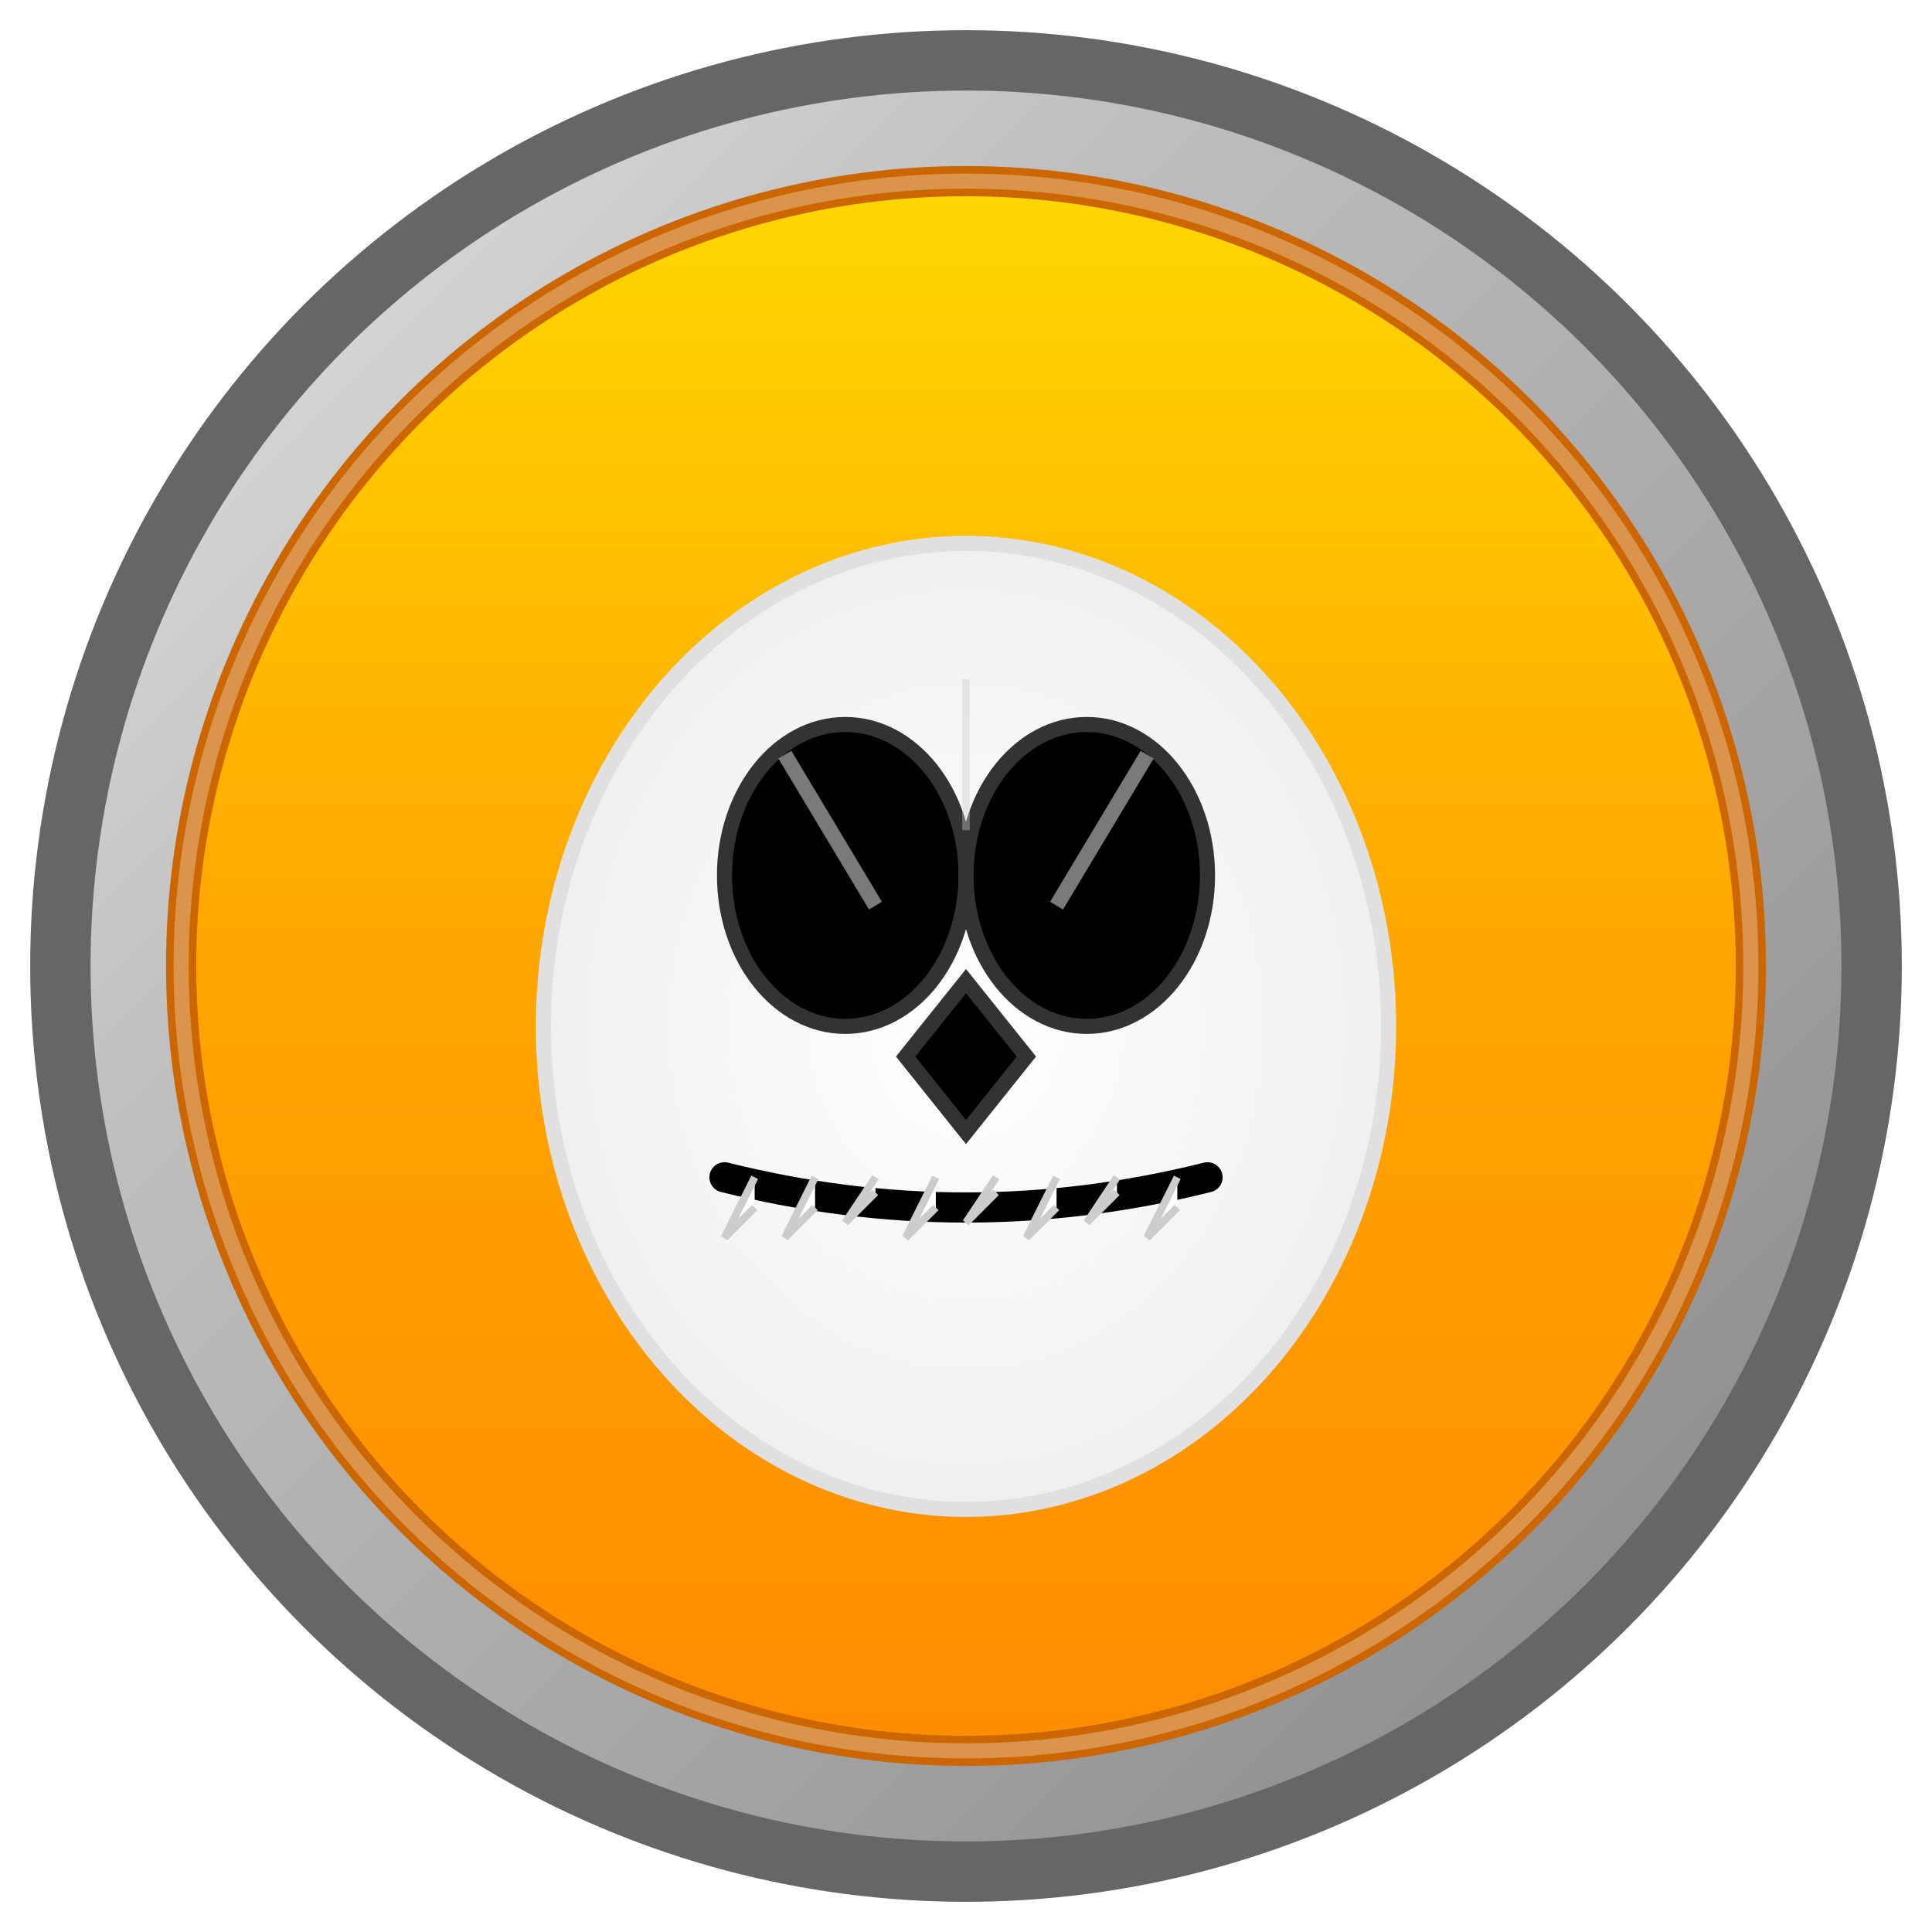
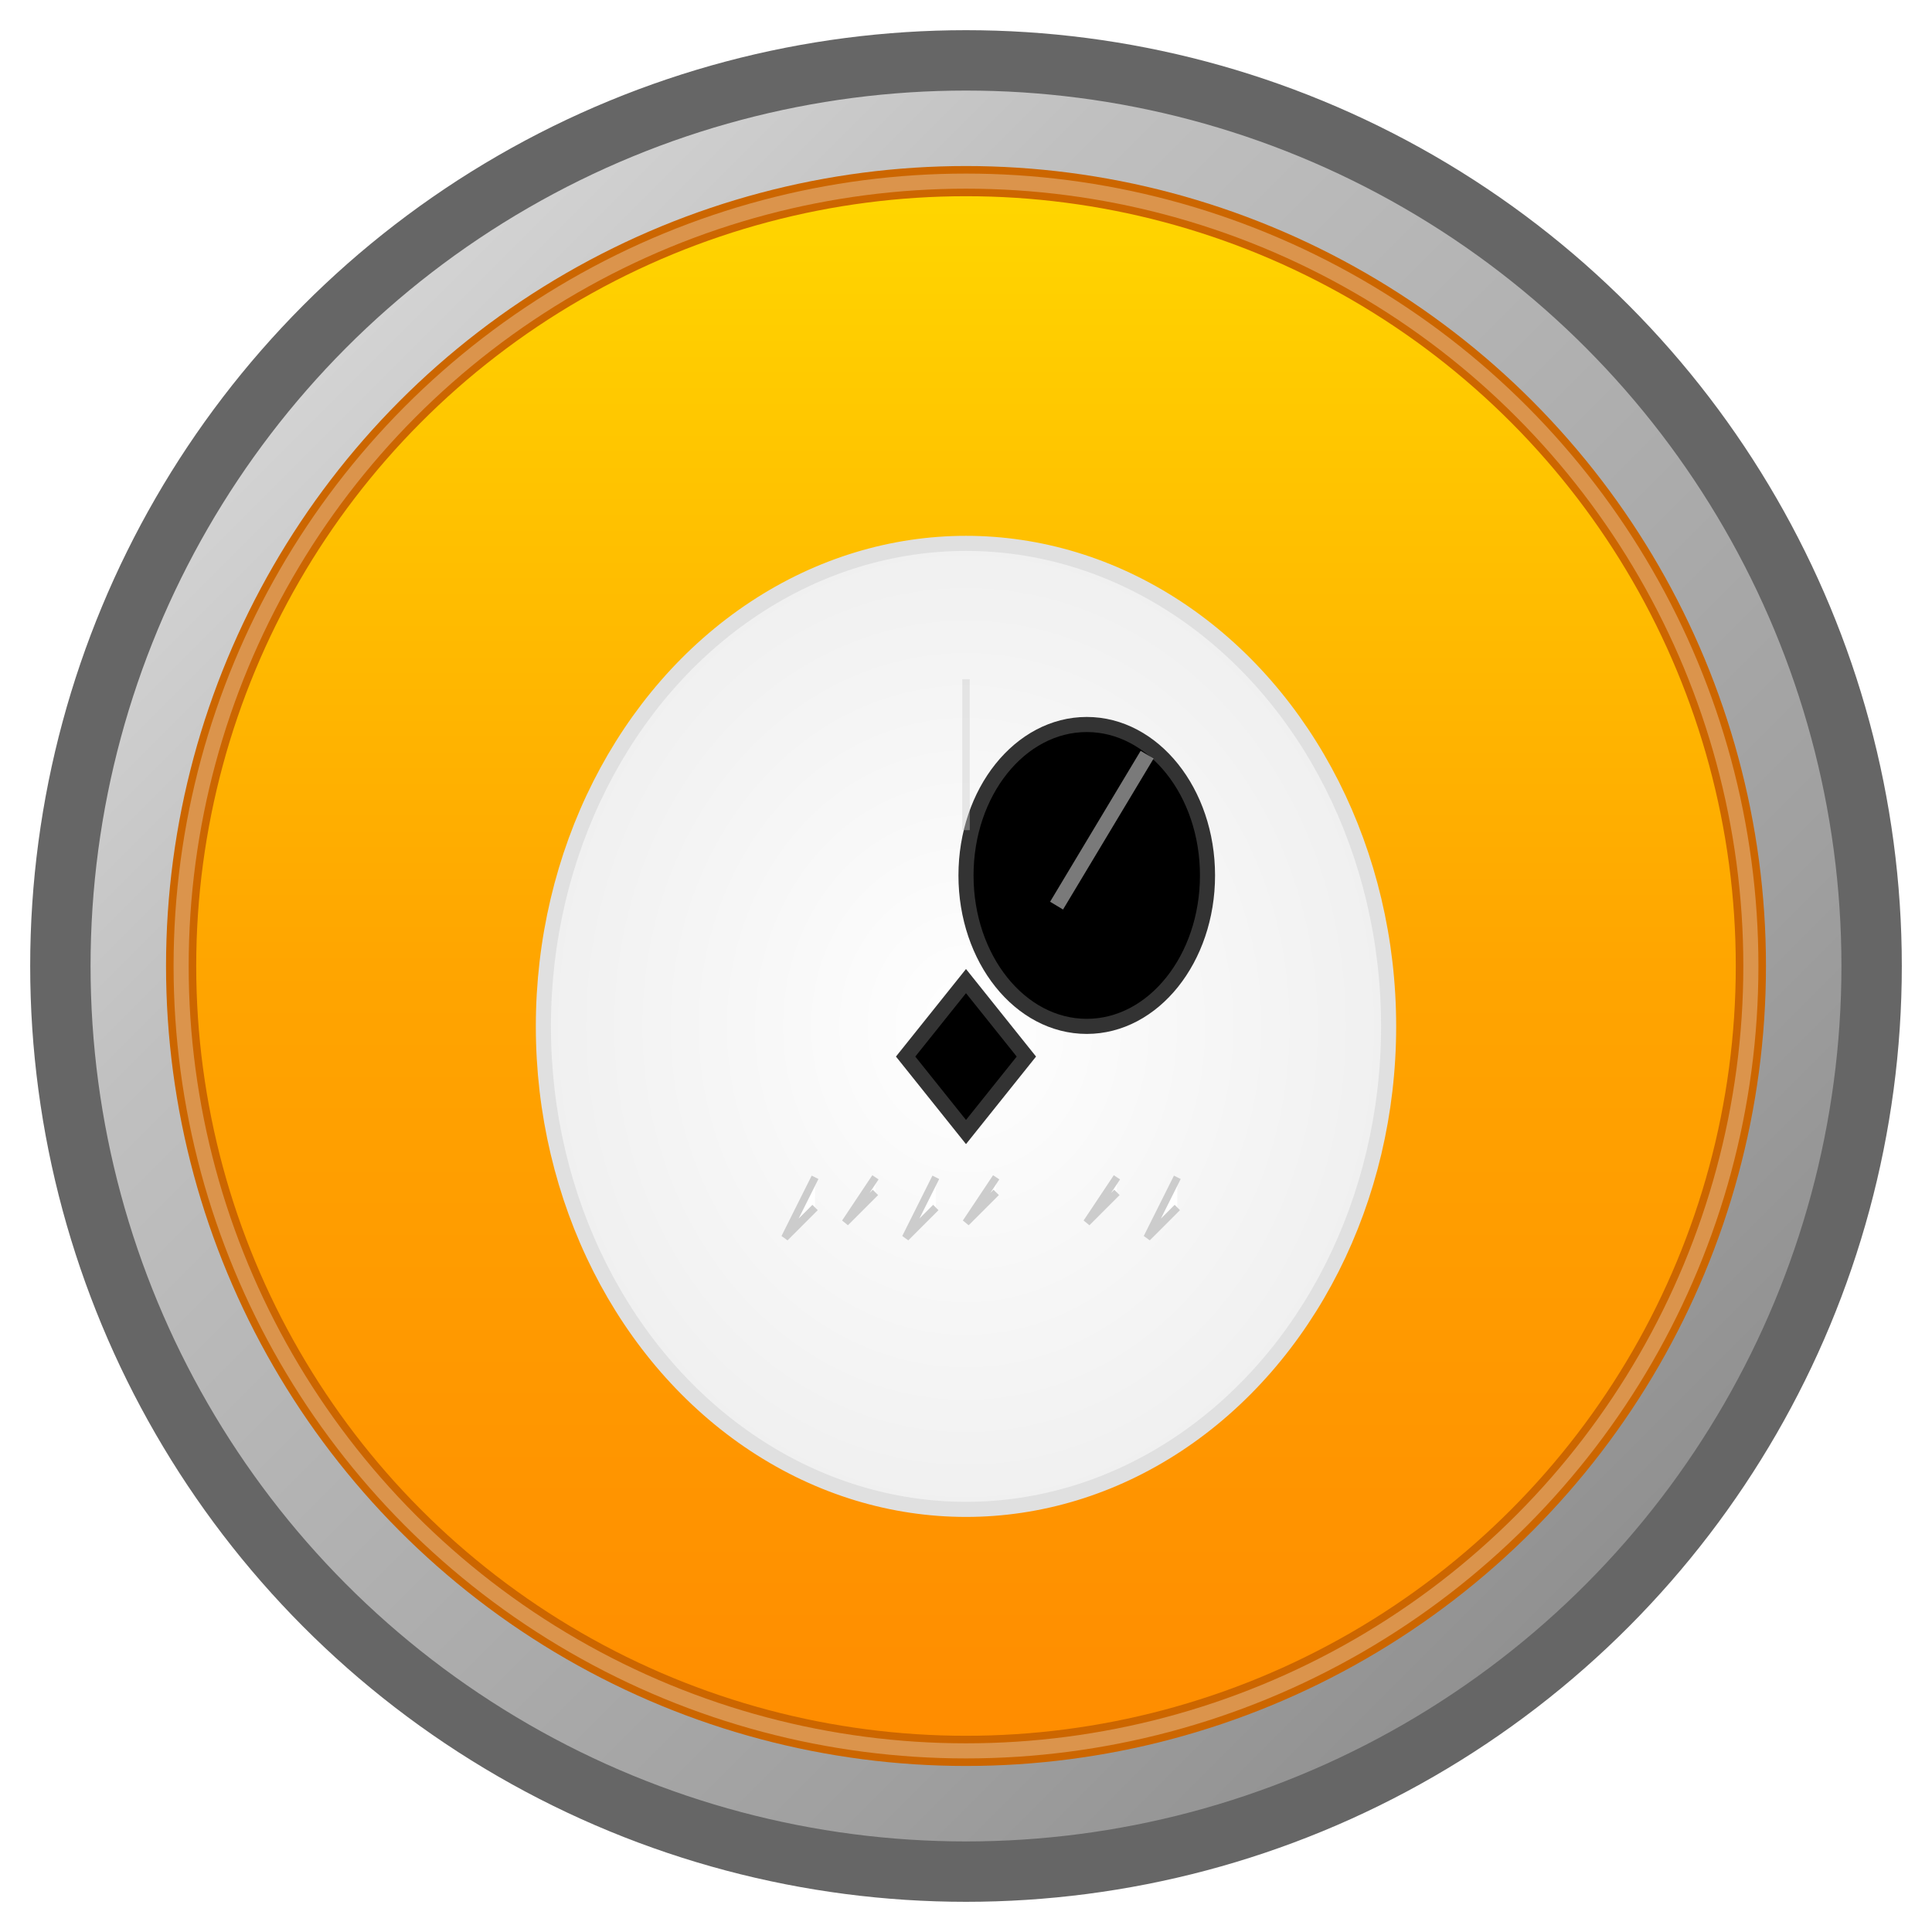
<svg xmlns="http://www.w3.org/2000/svg" width="128" height="128" viewBox="0 0 128 128">
  <defs>
    <linearGradient id="metalGradient" x1="0%" y1="0%" x2="100%" y2="100%">
      <stop offset="0%" style="stop-color:#e8e8e8;stop-opacity:1" />
      <stop offset="30%" style="stop-color:#c0c0c0;stop-opacity:1" />
      <stop offset="70%" style="stop-color:#a0a0a0;stop-opacity:1" />
      <stop offset="100%" style="stop-color:#808080;stop-opacity:1" />
    </linearGradient>
    <linearGradient id="backgroundGradient" x1="0%" y1="0%" x2="0%" y2="100%">
      <stop offset="0%" style="stop-color:#ffd700;stop-opacity:1" />
      <stop offset="50%" style="stop-color:#ffa500;stop-opacity:1" />
      <stop offset="100%" style="stop-color:#ff8c00;stop-opacity:1" />
    </linearGradient>
    <radialGradient id="skullShadow" cx="50%" cy="50%" r="50%">
      <stop offset="0%" style="stop-color:#ffffff;stop-opacity:1" />
      <stop offset="100%" style="stop-color:#f0f0f0;stop-opacity:1" />
    </radialGradient>
  </defs>
  <circle cx="64" cy="64" r="60" fill="url(#metalGradient)" stroke="#666666" stroke-width="4" />
  <circle cx="64" cy="64" r="52" fill="url(#backgroundGradient)" stroke="#cc6600" stroke-width="2" />
  <ellipse cx="64" cy="68" rx="28" ry="32" fill="url(#skullShadow)" stroke="#e0e0e0" stroke-width="1" />
-   <ellipse cx="56" cy="58" rx="8" ry="10" fill="#000000" stroke="#333333" stroke-width="1" />
  <ellipse cx="72" cy="58" rx="8" ry="10" fill="#000000" stroke="#333333" stroke-width="1" />
  <path d="M64 65 L60 70 L64 75 L68 70 Z" fill="#000000" stroke="#333333" stroke-width="1" />
-   <path d="M48 78 Q64 82 80 78" fill="none" stroke="#000000" stroke-width="2" stroke-linecap="round" />
-   <path d="M50 78 L48 82 L50 80" fill="#ffffff" stroke="#cccccc" stroke-width="0.5" />
  <path d="M54 78 L52 82 L54 80" fill="#ffffff" stroke="#cccccc" stroke-width="0.5" />
  <path d="M58 78 L56 81 L58 79" fill="#ffffff" stroke="#cccccc" stroke-width="0.5" />
  <path d="M62 78 L60 82 L62 80" fill="#ffffff" stroke="#cccccc" stroke-width="0.5" />
  <path d="M66 78 L64 81 L66 79" fill="#ffffff" stroke="#cccccc" stroke-width="0.5" />
-   <path d="M70 78 L68 82 L70 80" fill="#ffffff" stroke="#cccccc" stroke-width="0.5" />
  <path d="M74 78 L72 81 L74 79" fill="#ffffff" stroke="#cccccc" stroke-width="0.5" />
  <path d="M78 78 L76 82 L78 80" fill="#ffffff" stroke="#cccccc" stroke-width="0.5" />
-   <path d="M52 50 L58 60" fill="none" stroke="#cccccc" stroke-width="1" opacity="0.6" />
  <path d="M76 50 L70 60" fill="none" stroke="#cccccc" stroke-width="1" opacity="0.6" />
  <path d="M64 45 L64 55" fill="none" stroke="#cccccc" stroke-width="0.5" opacity="0.4" />
  <circle cx="64" cy="64" r="52" fill="none" stroke="#ffffff" stroke-width="1" opacity="0.3" />
</svg>